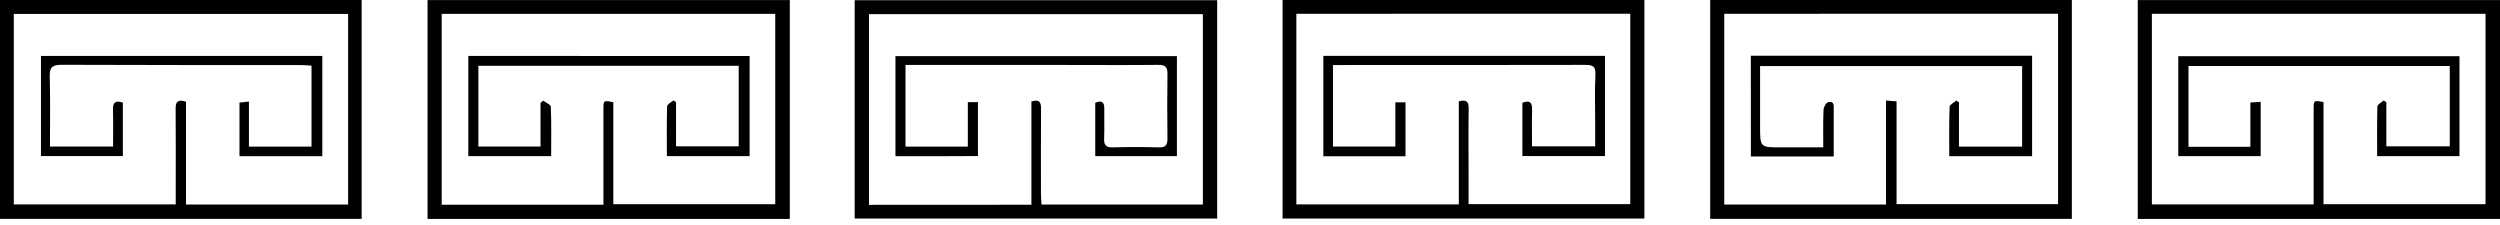
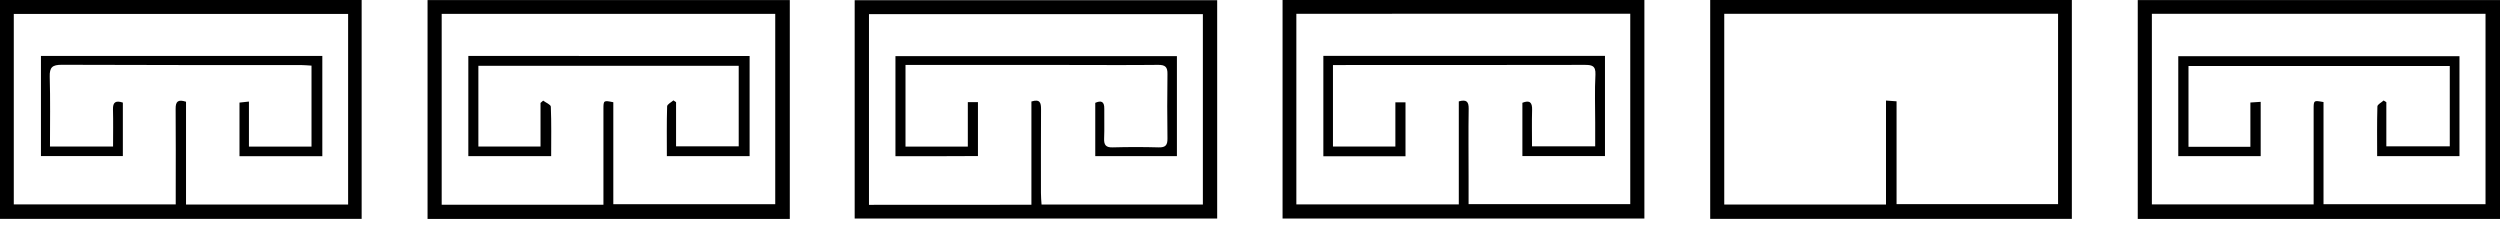
<svg xmlns="http://www.w3.org/2000/svg" width="200" height="18" viewBox="0 0 200 18" fill="none">
  <g clip-path="url(#clip0_3327_4946)">
    <path d="M102.605 0C112.297 0 121.9 0 131.551 0C131.551 5.837 131.551 11.633 131.551 17.483C121.921 17.483 112.297 17.483 102.605 17.483C102.605 11.687 102.605 5.878 102.605 0ZM103.708 1.103C103.708 6.252 103.708 11.306 103.708 16.353C108.054 16.353 112.338 16.353 116.704 16.353C116.704 13.56 116.704 10.822 116.704 8.112C117.323 7.935 117.5 8.139 117.494 8.691C117.466 10.516 117.487 12.341 117.487 14.16C117.487 14.889 117.487 15.61 117.487 16.332C121.873 16.332 126.157 16.332 130.421 16.332C130.421 11.217 130.421 6.171 130.421 1.097C121.485 1.103 112.624 1.103 103.708 1.103Z" fill="black" />
    <path d="M165.748 17.511C156.084 17.511 146.48 17.511 136.816 17.511C136.816 11.667 136.816 5.857 136.816 0C146.46 0 156.063 0 165.748 0C165.748 5.816 165.748 11.626 165.748 17.511ZM137.94 1.103C137.94 6.211 137.94 11.279 137.94 16.36C142.271 16.36 146.528 16.36 150.88 16.36C150.88 13.581 150.88 10.843 150.88 8.044C151.2 8.064 151.425 8.084 151.725 8.105C151.725 10.904 151.725 13.635 151.725 16.332C156.097 16.332 160.381 16.332 164.645 16.332C164.645 11.211 164.645 6.164 164.645 1.097C155.723 1.103 146.855 1.103 137.94 1.103Z" fill="black" />
    <path d="M200 17.517C190.301 17.517 180.691 17.517 171.02 17.517C171.02 11.693 171.02 5.877 171.02 0.006C180.664 0.006 190.308 0.006 200 0.006C200 5.856 200 11.646 200 17.517ZM185.881 16.338C190.288 16.338 194.579 16.338 198.842 16.338C198.842 11.216 198.842 6.17 198.842 1.102C189.913 1.102 181.045 1.102 172.15 1.102C172.15 6.217 172.15 11.291 172.15 16.352C176.482 16.352 180.746 16.352 185.091 16.352C185.091 15.977 185.091 15.65 185.091 15.33C185.091 13.123 185.084 10.917 185.091 8.71C185.091 8.022 185.105 8.022 185.881 8.165C185.881 10.869 185.881 13.587 185.881 16.338Z" fill="black" />
    <path d="M28.932 17.511C19.268 17.511 9.665 17.511 0 17.511C0 11.667 0 5.857 0 0C9.644 0 19.247 0 28.932 0C28.932 5.816 28.932 11.626 28.932 17.511ZM1.103 16.353C5.435 16.353 9.719 16.353 14.058 16.353C14.058 15.999 14.058 15.706 14.058 15.406C14.058 13.172 14.071 10.938 14.051 8.711C14.044 8.105 14.248 7.935 14.882 8.139C14.882 10.877 14.882 13.608 14.882 16.36C19.247 16.36 23.531 16.36 27.849 16.36C27.849 11.258 27.849 6.205 27.849 1.117C18.914 1.117 10.032 1.117 1.103 1.117C1.103 6.218 1.103 11.265 1.103 16.353Z" fill="black" />
    <path d="M63.184 17.517C53.485 17.517 43.875 17.517 34.204 17.517C34.204 11.693 34.204 5.877 34.204 0.006C43.848 0.006 53.492 0.006 63.184 0.006C63.184 5.856 63.184 11.646 63.184 17.517ZM48.275 16.379C48.275 15.977 48.275 15.65 48.275 15.33C48.275 13.123 48.268 10.917 48.275 8.71C48.275 8.022 48.296 8.022 49.065 8.179C49.065 10.876 49.065 13.594 49.065 16.338C53.438 16.338 57.742 16.338 62.019 16.338C62.019 11.216 62.019 6.163 62.019 1.109C53.09 1.109 44.223 1.109 35.335 1.109C35.335 6.224 35.335 11.298 35.335 16.379C39.653 16.379 43.889 16.379 48.275 16.379Z" fill="black" />
    <path d="M68.374 17.483C68.374 11.66 68.374 5.871 68.374 0.014C78.038 0.014 87.689 0.014 97.374 0.014C97.374 5.844 97.374 11.633 97.374 17.483C87.717 17.483 78.066 17.483 68.374 17.483ZM82.513 16.38C82.513 13.56 82.513 10.822 82.513 8.119C83.208 7.901 83.283 8.234 83.283 8.732C83.269 10.966 83.276 13.199 83.276 15.433C83.276 15.747 83.303 16.06 83.324 16.36C87.689 16.36 91.953 16.36 96.23 16.36C96.23 11.252 96.23 6.198 96.23 1.131C87.288 1.131 78.399 1.131 69.518 1.131C69.518 6.246 69.518 11.299 69.518 16.387C73.829 16.38 78.1 16.38 82.513 16.38Z" fill="black" />
    <path d="M106.637 5.204C106.637 7.445 106.637 9.556 106.637 11.722C108.292 11.722 109.913 11.722 111.63 11.722C111.63 10.551 111.63 9.4 111.63 8.187C111.95 8.187 112.181 8.187 112.44 8.187C112.44 9.631 112.44 11.041 112.44 12.499C110.247 12.499 108.081 12.499 105.868 12.499C105.868 9.802 105.868 7.145 105.868 4.469C113.394 4.469 120.872 4.469 128.398 4.469C128.398 7.152 128.398 9.781 128.398 12.485C126.205 12.485 124.018 12.485 121.791 12.485C121.791 11.055 121.791 9.645 121.791 8.222C122.377 7.99 122.588 8.194 122.568 8.794C122.54 9.747 122.561 10.694 122.561 11.709C124.236 11.709 125.851 11.709 127.615 11.709C127.615 11.082 127.615 10.442 127.615 9.802C127.615 8.521 127.567 7.241 127.635 5.96C127.669 5.225 127.315 5.191 126.756 5.191C121.498 5.204 116.24 5.198 110.982 5.198C109.559 5.204 108.142 5.204 106.637 5.204Z" fill="black" />
-     <path d="M140.065 4.461C147.597 4.461 155.055 4.461 162.568 4.461C162.568 7.131 162.568 9.78 162.568 12.498C160.388 12.498 158.202 12.498 155.941 12.498C155.941 11.142 155.92 9.841 155.968 8.541C155.975 8.37 156.322 8.207 156.513 8.043C156.581 8.091 156.649 8.139 156.717 8.193C156.717 9.351 156.717 10.509 156.717 11.728C158.44 11.728 160.082 11.728 161.771 11.728C161.771 9.583 161.771 7.471 161.771 5.285C154.81 5.285 147.863 5.285 140.807 5.285C140.807 6.92 140.807 8.513 140.807 10.114C140.807 11.789 140.807 11.789 142.483 11.789C143.565 11.789 144.648 11.789 145.861 11.789C145.861 10.741 145.84 9.767 145.881 8.799C145.888 8.575 146.085 8.214 146.256 8.173C146.773 8.057 146.698 8.5 146.698 8.813C146.705 10.032 146.698 11.251 146.698 12.518C144.437 12.518 142.271 12.518 140.072 12.518C140.065 9.821 140.065 7.185 140.065 4.461Z" fill="black" />
    <path d="M175.079 11.743C176.741 11.743 178.335 11.743 180.031 11.743C180.031 10.585 180.031 9.427 180.031 8.201C180.344 8.181 180.569 8.167 180.855 8.147C180.855 9.618 180.855 11.021 180.855 12.492C178.675 12.492 176.482 12.492 174.262 12.492C174.262 9.836 174.262 7.2 174.262 4.496C181.74 4.496 189.212 4.496 196.758 4.496C196.758 7.125 196.758 9.774 196.758 12.492C194.606 12.492 192.447 12.492 190.172 12.492C190.172 11.164 190.152 9.836 190.192 8.514C190.199 8.351 190.519 8.201 190.69 8.038C190.764 8.085 190.833 8.126 190.907 8.174C190.907 9.332 190.907 10.49 190.907 11.709C192.637 11.709 194.279 11.709 195.982 11.709C195.982 9.577 195.982 7.466 195.982 5.279C189.028 5.279 182.081 5.279 175.079 5.279C175.079 7.418 175.079 9.529 175.079 11.743Z" fill="black" />
    <path d="M25.786 4.475C25.786 7.179 25.786 9.814 25.786 12.498C23.566 12.498 21.379 12.498 19.159 12.498C19.159 11.054 19.159 9.671 19.159 8.207C19.377 8.187 19.602 8.159 19.915 8.125C19.915 9.358 19.915 10.516 19.915 11.728C21.618 11.728 23.238 11.728 24.921 11.728C24.921 9.596 24.921 7.465 24.921 5.251C24.635 5.237 24.349 5.203 24.056 5.203C17.681 5.203 11.313 5.21 4.938 5.183C4.195 5.183 3.957 5.374 3.978 6.136C4.032 7.982 3.998 9.828 3.998 11.721C5.714 11.721 7.328 11.721 9.045 11.721C9.045 10.7 9.065 9.726 9.038 8.752C9.024 8.166 9.256 8.023 9.828 8.207C9.828 9.603 9.828 11.013 9.828 12.484C7.655 12.484 5.496 12.484 3.276 12.484C3.276 9.828 3.276 7.179 3.276 4.475C10.761 4.475 18.233 4.475 25.786 4.475Z" fill="black" />
    <path d="M59.969 4.481C59.969 7.165 59.969 9.794 59.969 12.491C57.783 12.491 55.624 12.491 53.349 12.491C53.349 11.156 53.329 9.835 53.37 8.507C53.376 8.343 53.697 8.187 53.874 8.03C53.942 8.078 54.017 8.125 54.085 8.173C54.085 9.331 54.085 10.489 54.085 11.708C55.794 11.708 57.408 11.708 59.097 11.708C59.097 9.596 59.097 7.465 59.097 5.265C52.178 5.265 45.251 5.265 38.27 5.265C38.27 7.403 38.27 9.535 38.27 11.721C39.911 11.721 41.526 11.721 43.242 11.721C43.242 10.543 43.242 9.385 43.242 8.234C43.31 8.173 43.385 8.112 43.453 8.05C43.664 8.214 44.059 8.364 44.066 8.534C44.12 9.835 44.093 11.136 44.093 12.491C41.852 12.491 39.687 12.491 37.466 12.491C37.466 9.828 37.466 7.179 37.466 4.475C44.938 4.481 52.403 4.481 59.969 4.481Z" fill="black" />
    <path d="M71.636 12.498C71.636 9.814 71.636 7.185 71.636 4.488C79.135 4.488 86.607 4.488 94.153 4.488C94.153 7.124 94.153 9.773 94.153 12.491C92.001 12.491 89.842 12.491 87.621 12.491C87.621 11.081 87.621 9.678 87.621 8.227C88.078 8.03 88.357 8.091 88.343 8.711C88.33 9.501 88.364 10.291 88.33 11.081C88.309 11.599 88.473 11.81 89.024 11.79C90.25 11.755 91.476 11.755 92.702 11.79C93.247 11.803 93.404 11.606 93.397 11.081C93.376 9.365 93.37 7.649 93.397 5.932C93.411 5.36 93.22 5.183 92.648 5.19C90.196 5.217 87.744 5.197 85.292 5.197C81.314 5.197 77.337 5.197 73.366 5.197C73.073 5.197 72.781 5.197 72.44 5.197C72.44 7.417 72.44 9.556 72.44 11.728C74.109 11.728 75.723 11.728 77.426 11.728C77.426 10.536 77.426 9.378 77.426 8.173C77.739 8.173 77.964 8.173 78.236 8.173C78.236 9.61 78.236 11.02 78.236 12.484C76.05 12.498 73.864 12.498 71.636 12.498Z" fill="black" />
  </g>
  <defs>
    <clipPath id="clip0_3327_4946">
      <rect width="200" height="17.517" fill="white" />
    </clipPath>
  </defs>
</svg>